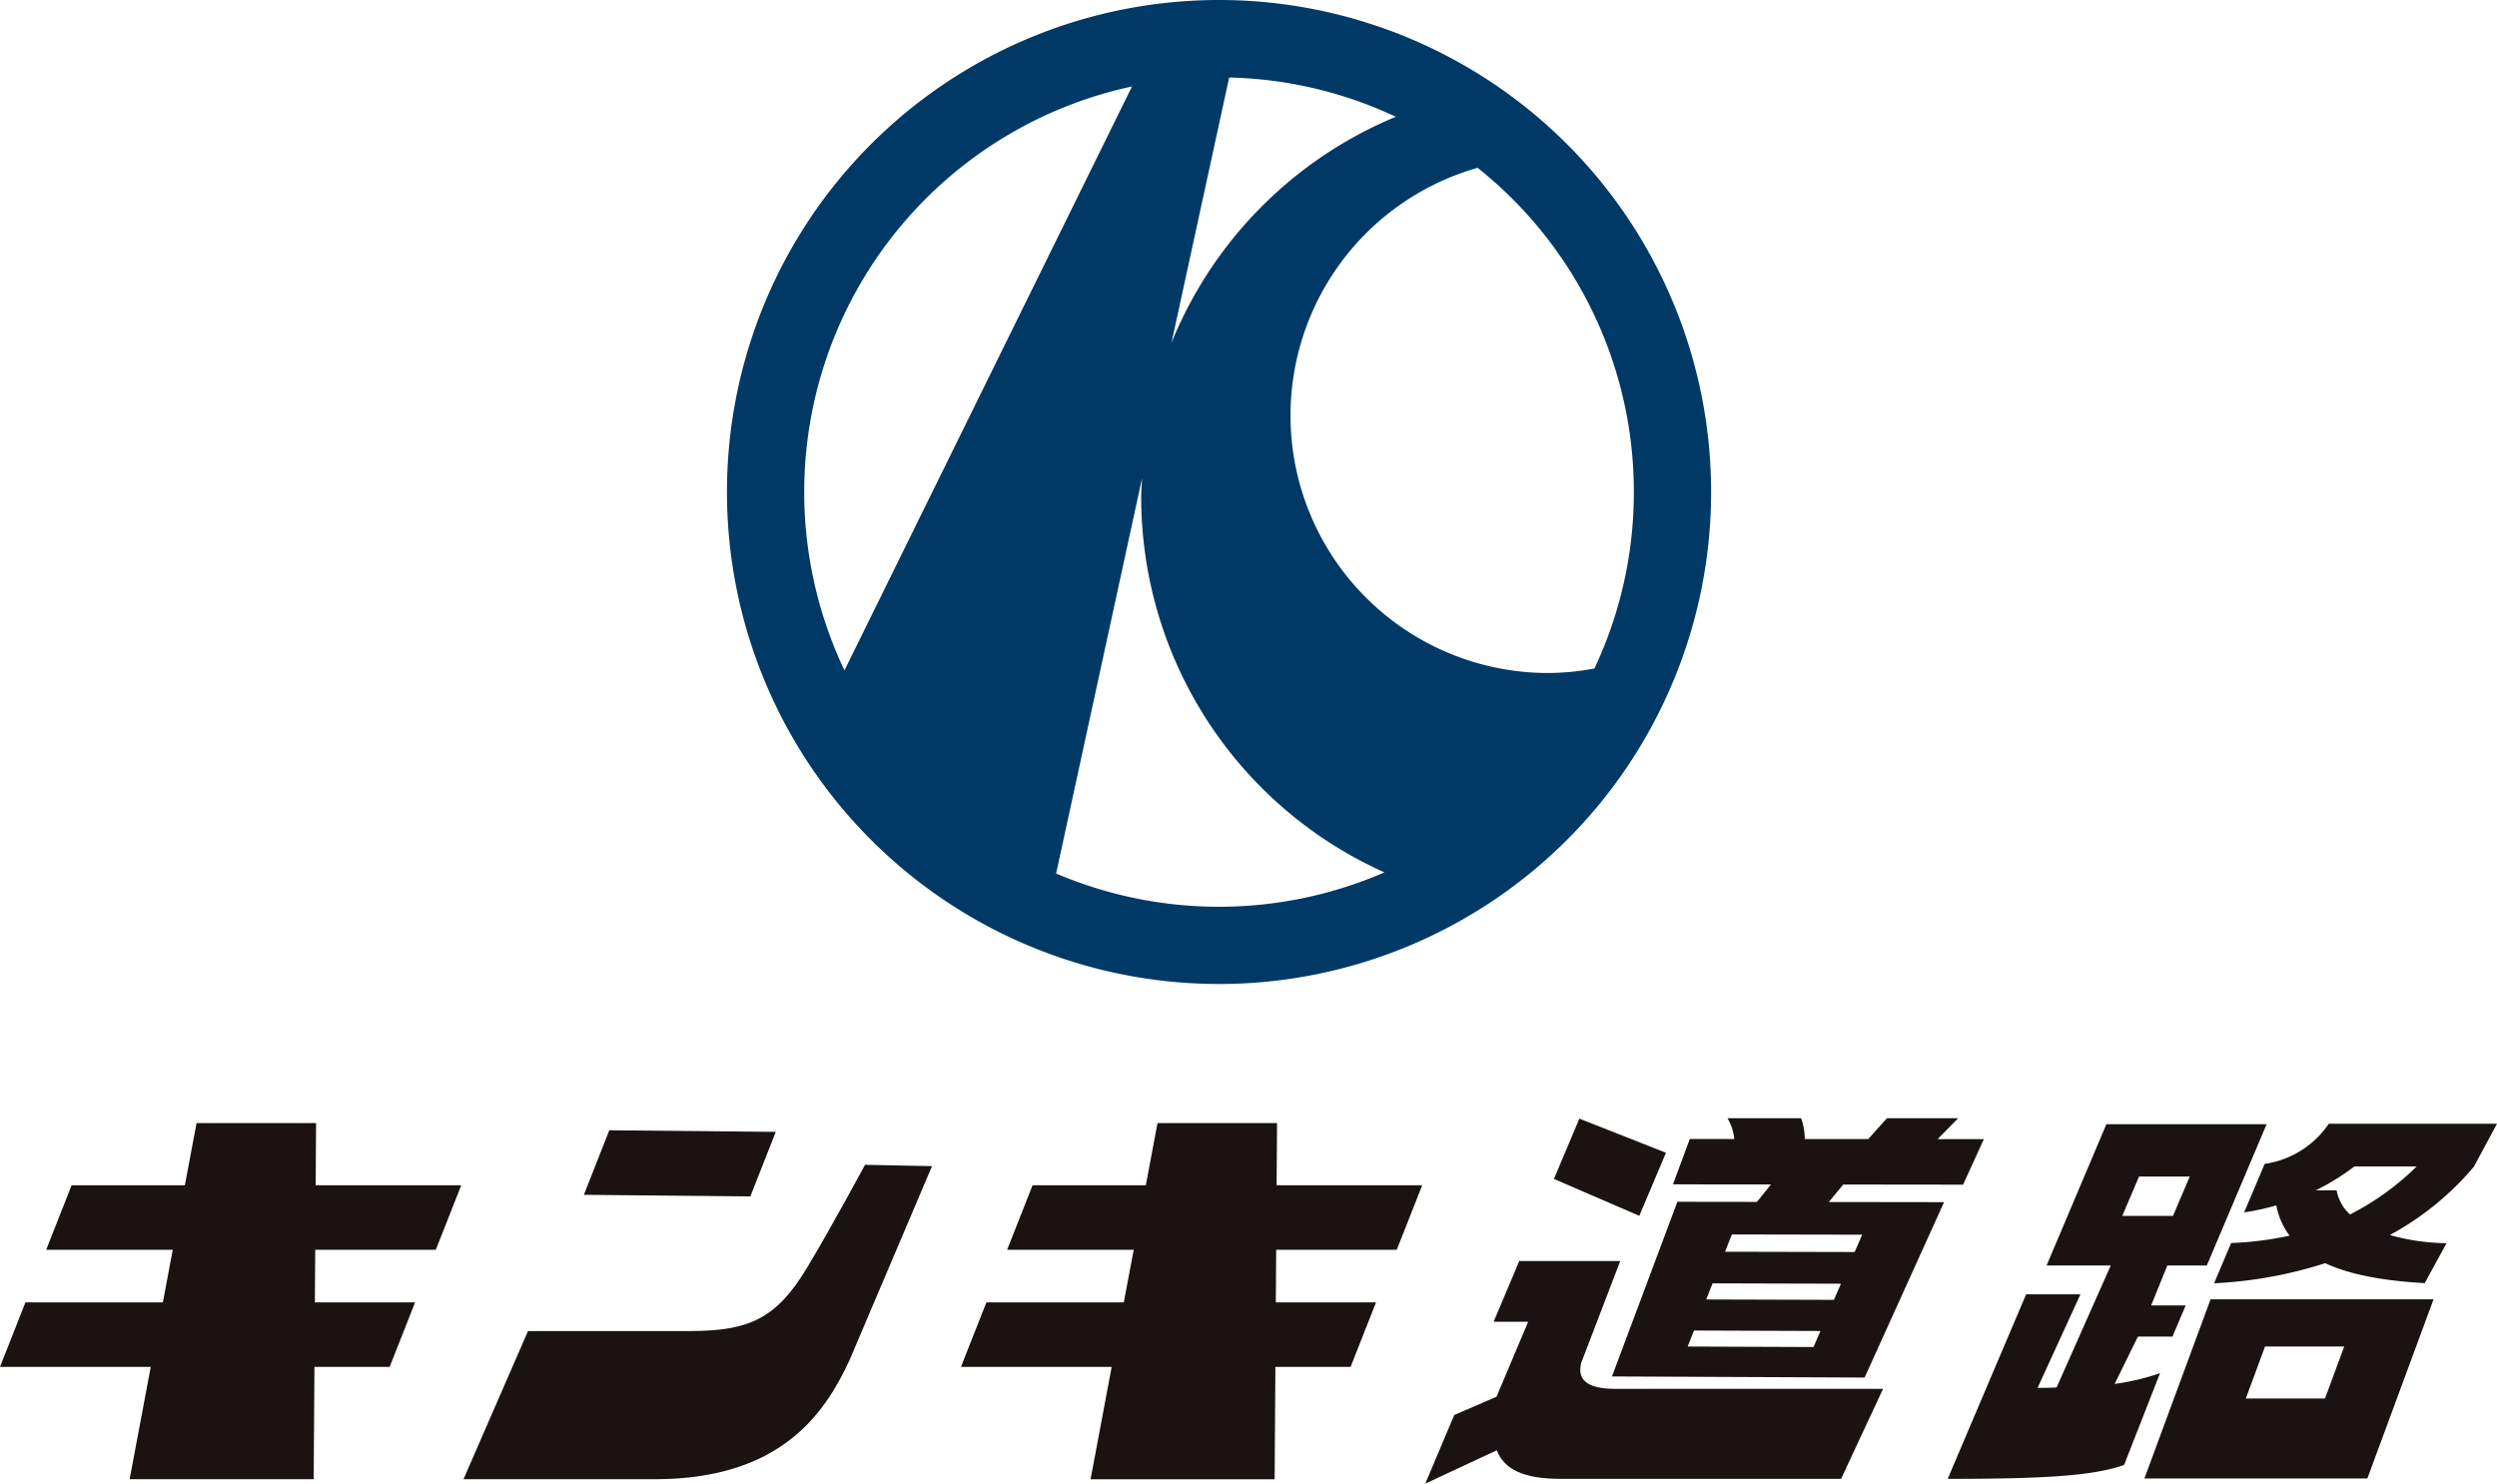
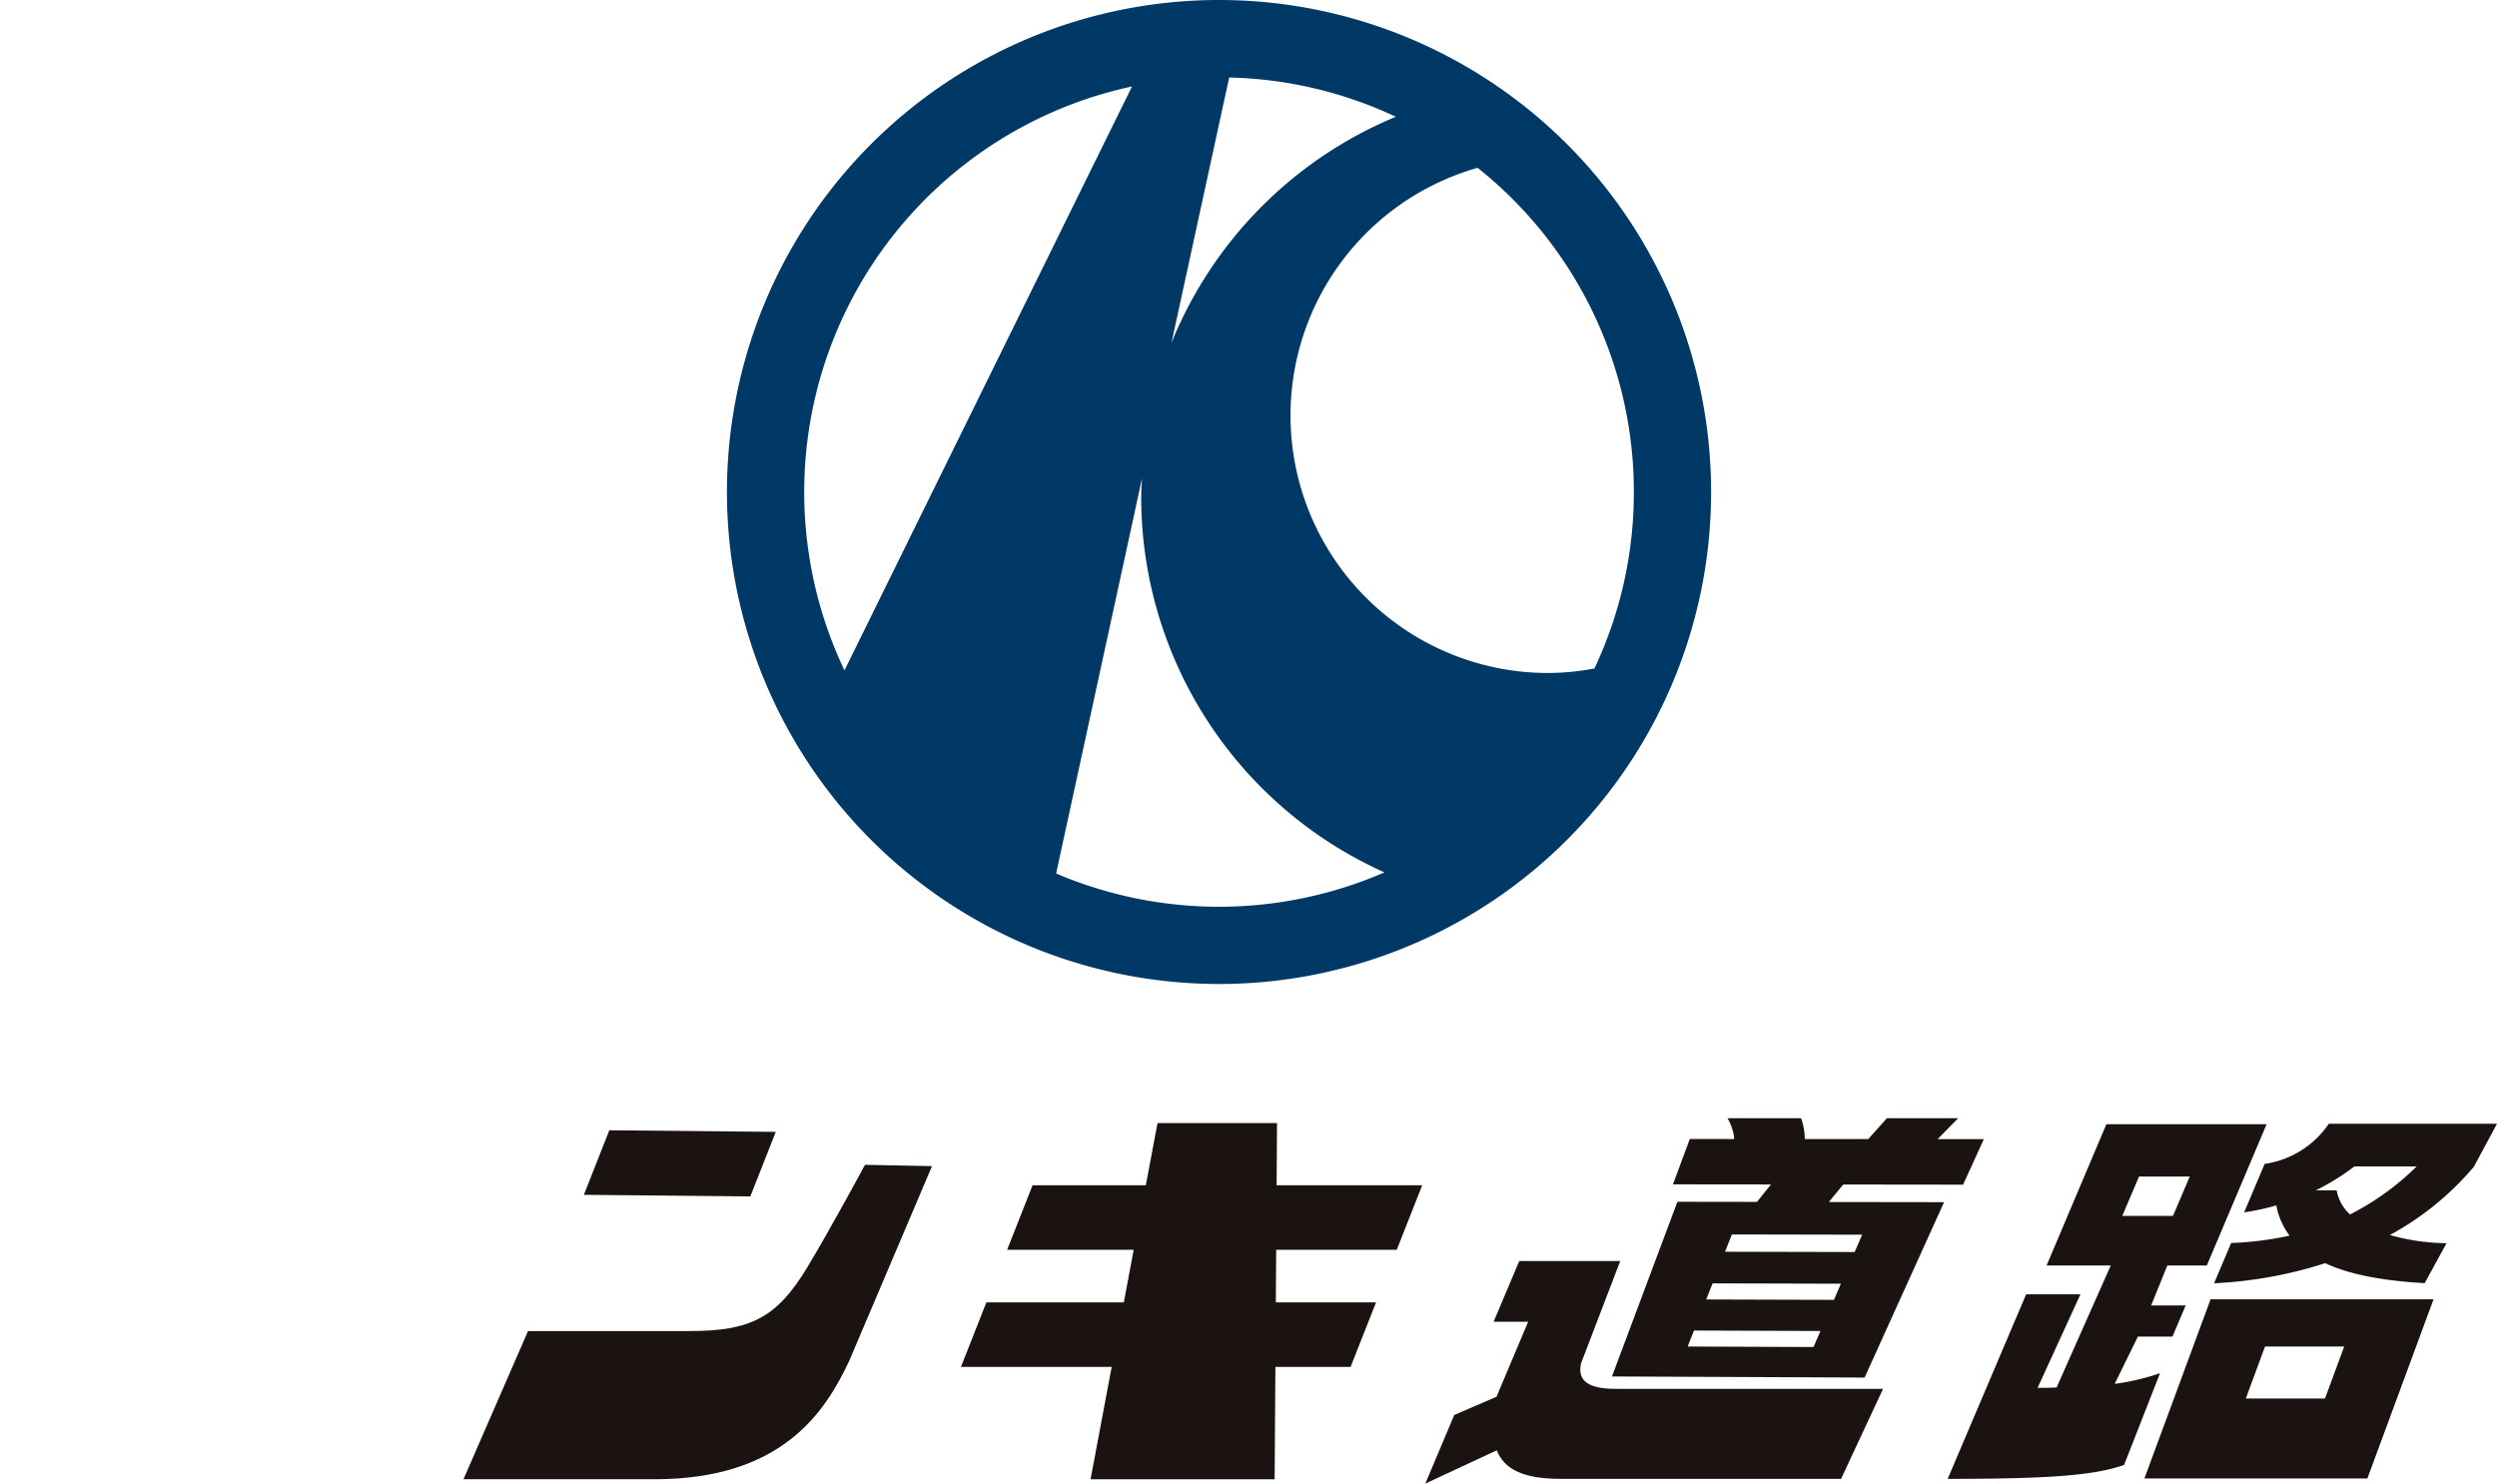
<svg xmlns="http://www.w3.org/2000/svg" id="グループ_1793" data-name="グループ 1793" width="802.908" height="477.129" viewBox="0 0 802.908 477.129">
  <defs>
    <clipPath id="clip-path">
      <rect id="長方形_220" data-name="長方形 220" width="802.908" height="477.129" fill="none" />
    </clipPath>
  </defs>
  <g id="グループ_1792" data-name="グループ 1792" clip-path="url(#clip-path)">
    <path id="パス_3600" data-name="パス 3600" d="M265.566,0A158.224,158.224,0,1,0,423.789,158.226,158.225,158.225,0,0,0,265.566,0M398.948,158.226a132.808,132.808,0,0,1-12.67,56.754,81.809,81.809,0,0,1-14.819,1.452A82.811,82.811,0,0,1,348.711,53.968a133.1,133.1,0,0,1,50.237,104.258m-130.12-133.3a132.807,132.807,0,0,1,53.59,12.628,132.611,132.611,0,0,0-72.135,72.671Zm-31.241,2.881L145.128,215.59A133.431,133.431,0,0,1,237.587,27.806M213.178,280.911,240.8,153.845c-.089,1.993-.259,3.961-.259,5.973A132.276,132.276,0,0,0,318.751,280.55a133.531,133.531,0,0,1-105.573.362" transform="translate(126.412 -0.001)" fill="#003966" />
-     <path id="パス_3601" data-name="パス 3601" d="M265.469,176.172,237.632,165.2l-8.184,19.392,27.458,11.866Z" transform="translate(270.213 194.549)" fill="#1a1311" />
+     <path id="パス_3601" data-name="パス 3601" d="M265.469,176.172,237.632,165.2Z" transform="translate(270.213 194.549)" fill="#1a1311" />
    <path id="パス_3602" data-name="パス 3602" d="M260.57,219.031l12.565-32.8H240.666l-8.24,19.521h11.11l-10.178,24.115-13.586,5.867-9.316,22.073,22.994-10.716c2.287,5.869,8.1,9.185,20.509,9.185h90.192l13.5-28.952H271.5c-9.815,0-12.112-3.447-10.93-8.295" transform="translate(247.846 219.32)" fill="#1a1311" />
    <path id="パス_3603" data-name="パス 3603" d="M312.387,186.459l38.532.044L357.6,171.86l-14.863-.007,6.6-6.714h-22.9l-6.019,6.707-20.4-.009a19.887,19.887,0,0,0-1.191-6.7H275.167a16.092,16.092,0,0,1,2.184,6.692l-14.309-.007L257.63,186.4l31.513.035-4.5,5.61-25.588-.035L238.02,248.181l81.236.353,25.548-56.4-37.044-.052Zm-9.562,52.257-40.468-.155,2.03-5.144,40.67.144Zm6.568-15.167-41.066-.124,2.045-5.181,41.271.113Zm9.074-20.956-2.415,5.577-41.674-.094,2.2-5.564Z" transform="translate(280.308 194.48)" fill="#1a1311" />
    <path id="パス_3604" data-name="パス 3604" d="M363.81,165.959a30.162,30.162,0,0,1-20.622,12.9l-6.6,15.59a75.5,75.5,0,0,0,10.34-2.25,23.387,23.387,0,0,0,4.27,9.734,104.89,104.89,0,0,1-18.782,2.367l-5.486,12.951a137.715,137.715,0,0,0,35.731-6.465c7.352,3.462,17.768,5.623,31.99,6.422l7.019-12.844a68.791,68.791,0,0,1-18.223-2.635,93.433,93.433,0,0,0,27.01-21.96l7.439-13.815Zm6.823,29.165a14,14,0,0,1-4.314-7.768l-6.683,0a74.365,74.365,0,0,0,12.4-7.678l20.015,0a85.522,85.522,0,0,1-21.42,15.448" transform="translate(385.013 195.444)" fill="#1a1311" />
    <path id="パス_3605" data-name="パス 3605" d="M316.64,249.494h71.693l21.274-57.612H337.914Zm38.782-42.438h25.461L374.7,223.791H349.242Z" transform="translate(372.896 225.973)" fill="#1a1311" />
    <path id="パス_3606" data-name="パス 3606" d="M341.286,249.531l7.476-15.213h11.11l4.253-10.015h-11.11l5.2-12.842h12.7l19.231-45.441H338.622l-19.233,45.441h20.636l-17.408,39.218c-2.073.128-3.948.128-6.113.128L330.28,220.73H312.817l-25.226,59.352c33.331,0,47.094-1.15,56.719-4.466l11.563-29.529a74.169,74.169,0,0,1-14.588,3.445m7.833-66.671h16.306l-5.392,12.654H343.727Z" transform="translate(338.686 195.516)" fill="#1a1311" />
-     <path id="パス_3607" data-name="パス 3607" d="M101.634,165.86H63.2l-3.756,19.984H23.027L14.845,206.6h40.7l-3.177,16.91H8.18L0,244.261H48.469l-6.788,36.127h59.185l.242-36.127h24.181l8.181-20.753H101.247l.113-16.91h38.776l8.179-20.753H101.5Z" transform="translate(0 195.328)" fill="#1a1311" />
    <path id="パス_3608" data-name="パス 3608" d="M243.526,165.86H205.095l-3.756,19.984H164.919L156.737,206.6h40.7l-3.177,16.91H150.071l-8.179,20.753H190.36l-6.788,36.127h59.185L243,244.261H267.18l8.182-20.753H243.138l.113-16.91h38.776l8.179-20.753H243.391Z" transform="translate(167.102 195.328)" fill="#1a1311" />
    <path id="パス_3609" data-name="パス 3609" d="M147.923,167.431l-53.529-.512-8.181,20.753,53.529.512Z" transform="translate(101.529 196.575)" fill="#1a1311" />
    <path id="パス_3610" data-name="パス 3610" d="M178.887,205.147c-9.743,16.147-18.375,20.333-37.584,20.333H89.189L68.438,273.136H129.89c40.925,0,54.842-21.5,62.638-38.2l26.561-62.49-21.55-.427s-10.662,19.884-18.652,33.129" transform="translate(80.597 202.58)" fill="#1a1311" />
  </g>
</svg>